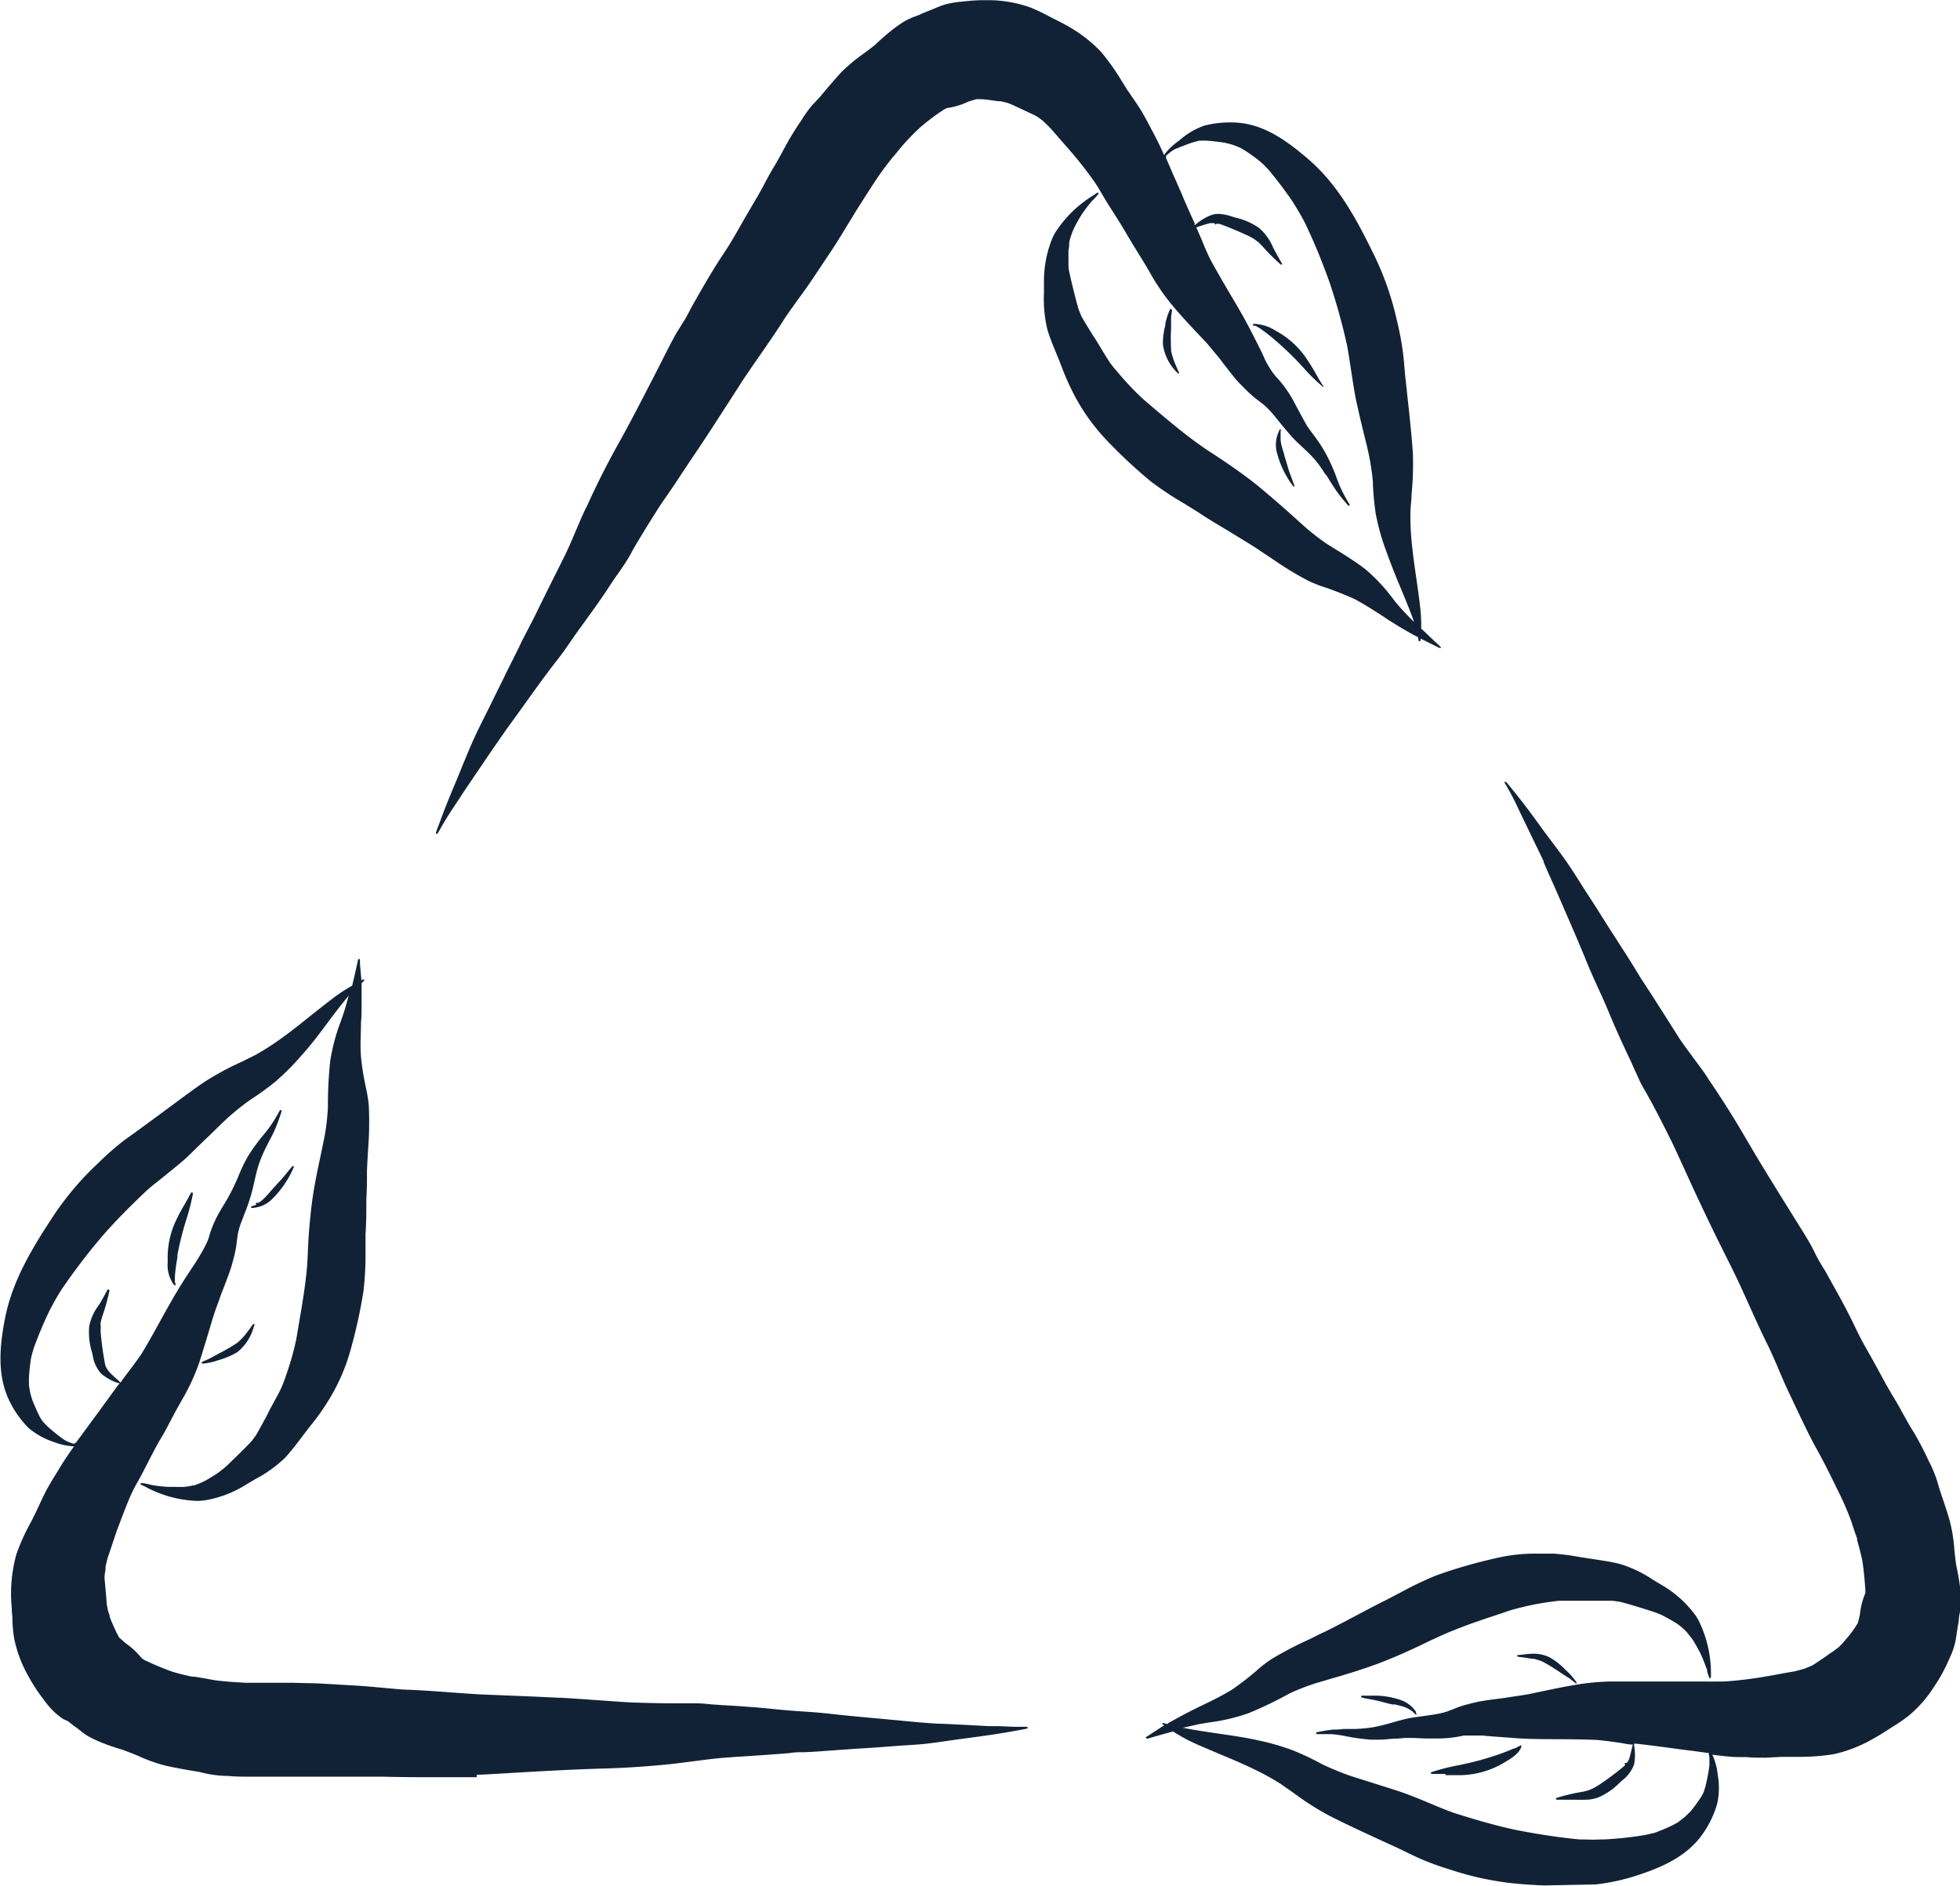
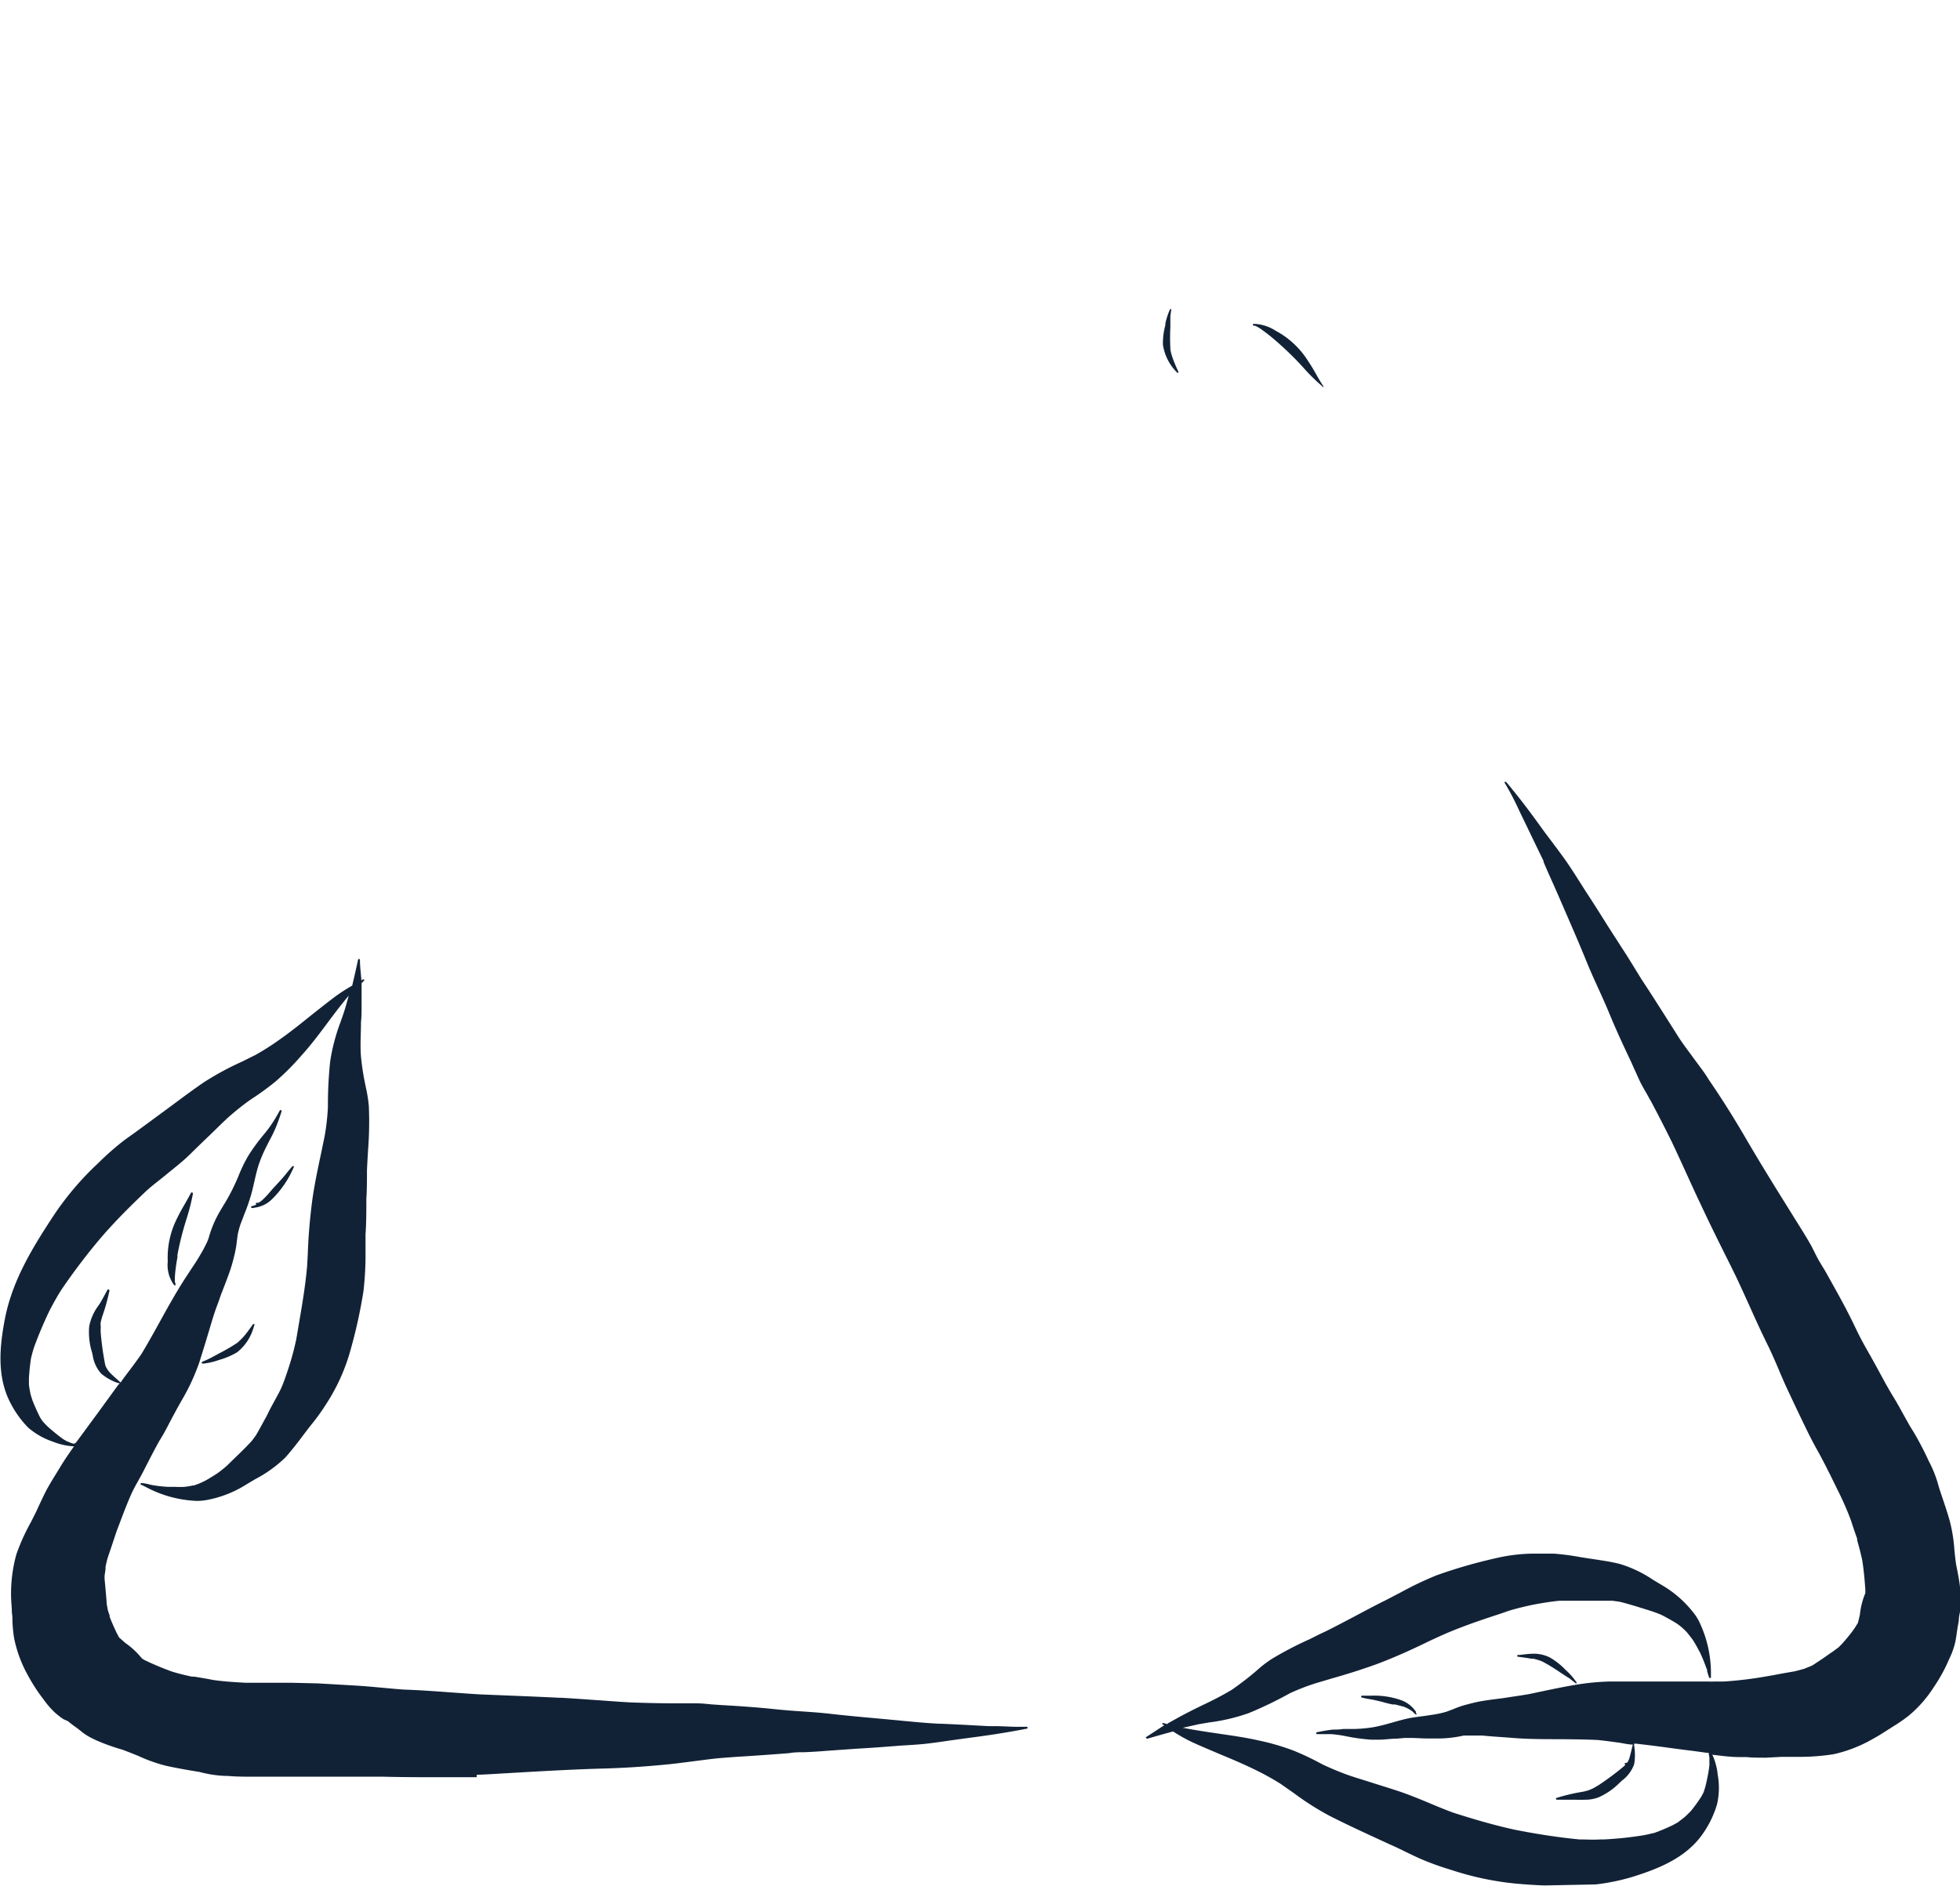
<svg xmlns="http://www.w3.org/2000/svg" viewBox="0 0 189.66 182.56">
  <defs>
    <style>.cls-1{fill:none;}.cls-2{clip-path:url(#clip-path);}.cls-3{fill:#122236;}</style>
    <clipPath id="clip-path" transform="translate(-2.87 -1.84)">
      <rect class="cls-1" x="1.57" y="1.63" width="190.11" height="184.01" transform="matrix(1, -0.02, 0.02, 1, -1.6, 1.68)" />
    </clipPath>
  </defs>
  <g id="Layer_2" data-name="Layer 2">
    <g id="Layer_1-2" data-name="Layer 1">
      <g class="cls-2">
-         <path class="cls-3" d="M45.11,82.55a.1.1,0,0,1-.06-.11c.08-.25.17-.51.27-.75s.11-.29.16-.42c.55-1.52,1.18-3,1.72-4.29.2-.47.39-1,.58-1.42.29-.71.58-1.41.89-2.1s.73-1.53,1.1-2.28c.2-.4.4-.78.59-1.18.48-1,1-2,1.47-3,.42-.83.83-1.65,1.24-2.48.29-.63.61-1.23.92-1.83s.52-1,.76-1.49c.54-1.12,1.1-2.23,1.65-3.34.4-.8.8-1.59,1.19-2.39s.75-1.68,1.11-2.52.62-1.47,1-2.2c.9-2,1.91-4,3-5.95,1.21-2.17,2.36-4.42,3.48-6.59l.21-.41.55-1.08c.39-.78.79-1.56,1.2-2.32l.08-.15.55-.9.46-.73.42-.79c.12-.23.24-.46.37-.68.88-1.55,1.75-3.06,2.7-4.51l.08-.11.45-.7c.47-.73.9-1.49,1.32-2.23.22-.39.44-.78.67-1.16l.36-.62c.45-.75.91-1.54,1.32-2.34.26-.49.54-1,.81-1.44l.08-.13c.34-.6.64-1.11.91-1.64a28.75,28.75,0,0,1,1.67-2.75A12.52,12.52,0,0,1,81.48,12c.15-.16.31-.32.46-.49l.16-.16c.69-.82,1.4-1.67,2.13-2.47a16.92,16.92,0,0,1,2.16-1.82c.42-.3.83-.61,1.23-.94L87.73,6c.49-.44,1-.9,1.52-1.3A11.17,11.17,0,0,1,90.4,3.9a6,6,0,0,1,1-.46l.53-.21c.27-.13.52-.23.78-.33l.59-.24a10.28,10.28,0,0,1,1-.38A9.08,9.08,0,0,1,95.93,2c.72-.08,1.31-.13,1.86-.14.33,0,.66,0,1,0a12.31,12.31,0,0,1,3.75.69,16.08,16.08,0,0,1,1.57.73l.62.32c.54.27,1,.5,1.49.78a13.62,13.62,0,0,1,3.18,2.47,21.4,21.4,0,0,1,2,2.81l.57.91.21.3c.32.47.64.93.95,1.41s.64,1.09.93,1.64l.34.65c.37.68.74,1.43,1.15,2.36a.23.23,0,0,1,0-.15A6.64,6.64,0,0,1,117,15.42,7.27,7.27,0,0,1,119.4,14a10,10,0,0,1,2.31-.31,9,9,0,0,1,1.29.06c2.6.33,4.74,2,6.66,3.66,2.84,2.53,4.57,5.82,6.24,9.25a28.59,28.59,0,0,1,2.12,6.1,29.57,29.57,0,0,1,.59,3.06c.08.6.13,1.2.18,1.8s.09.92.14,1.38l.14,1.3c.19,1.72.38,3.49.51,5.25a30,30,0,0,1-.12,4.14c0,.5-.08,1-.1,1.5a23,23,0,0,0,.07,2.65c.11,1.32.3,2.64.48,3.91.15,1,.28,1.94.39,2.92a15.28,15.28,0,0,1,.09,2c.55.52,1.16,1.11,1.88,1.77a.08.08,0,0,1,0,.11l-.11,0-1.83-.91v.18a.11.11,0,0,1-.09.09.1.1,0,0,1-.09-.07l-.08-.34-.47-.24c-.47-.27-.92-.52-1.36-.79s-1-.61-1.46-.93c-.9-.58-1.84-1.19-2.81-1.71-.76-.35-1.57-.67-2.46-1l-.29-.1a13.22,13.22,0,0,1-1.77-.69,32.25,32.25,0,0,1-3.59-2.2l-.9-.59-.21-.15-.35-.23c-.86-.55-1.74-1.08-2.61-1.61s-2-1.18-2.92-1.81l-1.42-.88a31.64,31.64,0,0,1-3.2-2.12,48.61,48.61,0,0,1-4.29-4,19.63,19.63,0,0,1-3.29-4.67,24.64,24.64,0,0,1-1.06-2.42l-.22-.57-.29-.71c-.31-.75-.63-1.52-.87-2.31a12.49,12.49,0,0,1-.34-3.58c0-.32,0-.64,0-1a11,11,0,0,1,.67-3.93,5.34,5.34,0,0,1,.42-.91,11.54,11.54,0,0,1,3.78-3.66l.27-.2h.13a.45.45,0,0,1,0,.11,4.41,4.41,0,0,1-.45.52l-.19.19a14.19,14.19,0,0,0-1,1.32,14.69,14.69,0,0,0-.76,1.38c-.1.23-.19.48-.28.73a5.66,5.66,0,0,0-.15.59c0,.24,0,.47-.07.72,0,.46,0,.92,0,1.39s.1.79.18,1.19l.14.6c.21.85.42,1.74.68,2.6.09.22.18.45.28.67.32.57.68,1.13,1,1.66l.32.49c.21.33.41.66.61,1s.47.77.72,1.16.78,1,1.32,1.62a26.12,26.12,0,0,0,2.05,2.1l.75.64c1.56,1.32,3.18,2.7,4.9,3.9l.42.29.39.25c1.44.94,3,2,4.45,3.15,1.21,1,2.37,2,3.48,3l1.11,1a22.3,22.3,0,0,0,2.21,1.72l.4.25c1.1.68,2.25,1.38,3.31,2.19A17.52,17.52,0,0,1,137.82,60l.69.81s.08.05.08.08c.35.38.71.75,1.07,1.11l0-.09h0c-.38-1.07-.82-2.11-1.23-3.11-.51-1.2-1-2.44-1.45-3.7A22,22,0,0,1,136,51.6a27.49,27.49,0,0,1-.28-2.85l0-.27c-.07-.77-.18-1.53-.33-2.32s-.41-1.8-.63-2.69-.42-1.78-.62-2.68-.37-2.07-.53-3.09c-.12-.81-.24-1.62-.39-2.43a60.36,60.36,0,0,0-1.66-6,59.28,59.28,0,0,0-2.39-5.81c-.34-.66-.74-1.35-1.21-2.09a37.61,37.61,0,0,0-2.33-3.09c-.22-.24-.45-.47-.69-.7a15.82,15.82,0,0,0-1.52-1.12l-.5-.3c-.23-.11-.48-.2-.72-.29a9.18,9.18,0,0,0-.9-.23c-.56-.08-1.13-.15-1.71-.19h-.35l-.3,0c-.27.06-.54.14-.8.22-.52.18-1,.37-1.56.6l-.3.17-.37.29-.21.19a.1.1,0,0,1,0,.1l0,.11.46,1.06c.14.34.29.68.44,1l.61,1.4c.41,1,.83,1.91,1.26,2.86l0,.1,0,.09.18-.14a5,5,0,0,1,1.53-.88,1.91,1.91,0,0,1,.54-.08,4.51,4.51,0,0,1,1.4.27l.3.09a6.51,6.51,0,0,1,2.28,1,4.94,4.94,0,0,1,1.31,1.78l.13.27c.2.37.37.66.55,1l.22.38a.08.08,0,0,1,0,.11h-.11A19.42,19.42,0,0,1,125,25.64c-.18-.18-.28-.29-.39-.38s-.29-.22-.43-.31-.33-.19-.5-.28c-1.07-.49-2-.88-2.83-1.17l-.16,0h-.15l0,.08,0,0,0,0c-.07,0-.1-.05-.1-.1l-.17-.05-.28,0c-.4.1-.75.21-1.08.32l-.28.1.48,1.1c.28.68.56,1.36.88,2,.58,1.08,1.22,2.16,1.83,3.21.82,1.37,1.65,2.79,2.37,4.25l.14.27c.35.69.7,1.37,1,2.08.22.4.45.78.7,1.15l.29.36A11.13,11.13,0,0,1,128,40.58l.39.73c.32.6.66,1.23,1,1.82l.48.66a15.25,15.25,0,0,1,1.32,2,17.51,17.51,0,0,1,1,2.24,11.17,11.17,0,0,0,.58,1.39c.2.4.42.8.68,1.22a.1.1,0,0,1,0,.13l-.11,0h0c-.37-.41-.71-.81-1-1.21s-.53-.77-.77-1.16c-.14-.22-.27-.44-.41-.65h0a.13.13,0,0,1-.09-.07,10.34,10.34,0,0,0-1-1.4c-.4-.44-.84-.86-1.26-1.25s-.71-.67-1-1-.78-.9-1.14-1.35l-.6-.74a11.42,11.42,0,0,0-.85-.88l-.55-.43a9.74,9.74,0,0,1-.93-.77c-.35-.33-.69-.68-1-1s-.73-.86-1.08-1.31-.5-.64-.76-1l-.72-.86-.46-.56-1-1.06c-.77-.82-1.57-1.68-2.31-2.56a20.88,20.88,0,0,1-2.15-3.08c-.44-.78-.91-1.54-1.38-2.3-.35-.58-.71-1.15-1.05-1.74-.48-.83-1-1.64-1.52-2.45-.28-.43-.54-.87-.8-1.31l-.1-.17c-.18-.32-.34-.58-.51-.84a36.75,36.75,0,0,0-2.55-3.27l-.33-.38-1.43-1.64c-.24-.26-.49-.5-.74-.73s-.4-.31-.6-.46l-.24-.14c-.66-.3-1.31-.62-2-.93-.23-.11-.45-.2-.67-.28l-.67-.16-.14,0-.14,0c-.43-.07-1-.15-1.54-.19h-.51l-.76.23a7.11,7.11,0,0,1-2.09.63l-.14.07-.12.06c-1,.65-1.69,1.21-2.32,1.74-.46.43-.94.91-1.41,1.42s-.87,1.05-1.3,1.54a29.45,29.45,0,0,0-2,2.79l-.1.15-.61.95-.29.46c-.44.68-.86,1.38-1.29,2.08s-.86,1.42-1.31,2.12c-.7,1.06-1.41,2.12-2.12,3.18-.42.63-.87,1.25-1.32,1.87s-.87,1.21-1.29,1.82c-.82,1.3-1.71,2.58-2.56,3.81-.56.8-1.11,1.61-1.65,2.41l-.52.82c-1.22,1.89-2.43,3.79-3.68,5.66-.67,1-1.35,2-2,3s-1.16,1.69-1.73,2.54c-.83,1.3-1.62,2.58-2.35,3.8-.13.23-.27.46-.39.7s-.38.67-.59,1-.51.76-.78,1.14-.4.57-.59.86c-1,1.56-2,2.9-2.86,4.11-.55.73-1.06,1.49-1.58,2.24S56.41,66.18,55.81,67c-.87,1.16-1.72,2.35-2.56,3.53l-.5.69-.87,1.2c-.69,1-1.4,2-2.07,3l-.06.09L48.06,78l-.93,1.41-.36.55a29,29,0,0,0-1.55,2.56l-.08,0Z" transform="translate(-2.87 -1.84)" />
-         <path class="cls-3" d="M116.81,37.94l-.1-.11a4.74,4.74,0,0,1-1.31-2.65,6.86,6.86,0,0,1,.24-1.89l0-.16a7,7,0,0,1,.46-1.38l.1,0h0s.08.05.07.1c0,.23-.06.46-.08.7v.27c0,.26,0,.53,0,.8a19.24,19.24,0,0,0,0,2s0,.1,0,.15a5.57,5.57,0,0,0,.19.73l.08.23c.1.26.2.5.3.73l.19.43a.08.08,0,0,1,0,.11l0,0Z" transform="translate(-2.87 -1.84)" />
+         <path class="cls-3" d="M116.81,37.94l-.1-.11a4.74,4.74,0,0,1-1.31-2.65,6.86,6.86,0,0,1,.24-1.89l0-.16a7,7,0,0,1,.46-1.38l.1,0h0c0,.23-.06.46-.08.7v.27c0,.26,0,.53,0,.8a19.24,19.24,0,0,0,0,2s0,.1,0,.15a5.57,5.57,0,0,0,.19.73l.08.23c.1.26.2.5.3.73l.19.43a.08.08,0,0,1,0,.11l0,0Z" transform="translate(-2.87 -1.84)" />
        <path class="cls-3" d="M49,173.84l-1,0-.9,0-.88,0c-.26,0-.53,0-.79,0-1.84,0-3.65,0-5.43-.05l-.36,0-.44,0c-.87,0-1.75,0-2.59,0l-1.34,0H33.06l-1.17,0-.85,0H29.19c-.33,0-.66,0-1,0l-.73,0c-.86,0-1.73,0-2.49-.07a10.68,10.68,0,0,1-1.92-.19l-.57-.12-.31-.08c-1-.16-2.11-.35-3.21-.59a15.26,15.26,0,0,1-2.66-.94c-.48-.2-1-.4-1.44-.57l-.13-.05a19.72,19.72,0,0,1-1.92-.65,11.39,11.39,0,0,1-1.27-.58,5.1,5.1,0,0,1-.91-.63c-.15-.11-.29-.23-.45-.34s-.5-.36-.73-.56L9,168.22a8.24,8.24,0,0,1-.82-.64,8.08,8.08,0,0,1-1.08-1.25A16.66,16.66,0,0,1,5.58,164a12.27,12.27,0,0,1-1.35-3.65,14.12,14.12,0,0,1-.16-1.71c0-.24,0-.47-.05-.71,0-.55-.08-1.11-.08-1.68a14.22,14.22,0,0,1,.52-4,20.2,20.2,0,0,1,1.42-3.13l.5-1,.26-.57c.21-.44.41-.87.62-1.29s.62-1.11.94-1.63l.39-.63c.47-.8,1-1.56,1.45-2.19a.34.34,0,0,1-.16,0A6.41,6.41,0,0,1,8,141.37,7.14,7.14,0,0,1,5.59,140a9.82,9.82,0,0,1-2-3c-1-2.41-.72-5.08-.23-7.6.74-3.72,2.7-6.89,4.8-10.07a28.57,28.57,0,0,1,4.2-4.91,27.48,27.48,0,0,1,2.33-2.07c.48-.37,1-.72,1.46-1.06l1.12-.82,1.07-.79c1.38-1,2.8-2.1,4.25-3.09a28.33,28.33,0,0,1,3.69-2l1.29-.64a24.68,24.68,0,0,0,2.23-1.41c1.09-.76,2.13-1.59,3.13-2.4.77-.61,1.54-1.22,2.32-1.81a16.83,16.83,0,0,1,1.7-1.1c.17-.72.36-1.53.57-2.52l.08-.07a.11.11,0,0,1,.1.09c0,.68.1,1.36.14,2l.15-.1.11,0a.07.07,0,0,1,0,.11l-.24.25,0,.31c0,.62,0,1.2,0,1.78s0,1.13-.06,1.71c0,1.08-.09,2.2,0,3.3a23.54,23.54,0,0,0,.4,2.63l.07.35a13.54,13.54,0,0,1,.29,1.82,34.47,34.47,0,0,1-.07,4.19l-.06,1-.05,1c0,1,0,1.87-.06,2.78,0,1.16,0,2.31-.08,3.46,0,.54,0,1.1,0,1.65a30.87,30.87,0,0,1-.2,3.84,49.36,49.36,0,0,1-1.26,5.72,18.69,18.69,0,0,1-2.35,5.2,20.5,20.5,0,0,1-1.54,2.12l-.39.51-.47.62c-.48.64-1,1.3-1.54,1.91a12.52,12.52,0,0,1-2.93,2.11l-.81.48A10.79,10.79,0,0,1,22.94,147a5.67,5.67,0,0,1-1,.1,11.38,11.38,0,0,1-5.06-1.4l-.32-.15a.09.09,0,0,1-.09-.1.11.11,0,0,1,.1-.08,4.1,4.1,0,0,1,.7.12l.24.06a12.27,12.27,0,0,0,1.64.19h.68a8.7,8.7,0,0,0,.89,0,6.68,6.68,0,0,0,.78-.13c.19,0,.39-.1.58-.17s.44-.19.66-.3c.41-.23.8-.47,1.19-.73a10.9,10.9,0,0,0,.93-.75l.45-.44c.63-.61,1.29-1.24,1.89-1.89.16-.2.3-.39.44-.59.35-.58.66-1.2,1-1.79l.22-.45c.17-.34.35-.67.53-1s.45-.81.65-1.23.48-1.19.74-2a25.87,25.87,0,0,0,.76-2.83l.17-1c.34-2,.7-4,.88-6.09l.06-1.1a54.05,54.05,0,0,1,.46-5.42c.22-1.51.54-3,.86-4.51.1-.5.21-1,.31-1.5A22.46,22.46,0,0,0,34.6,109v-.35a40.34,40.34,0,0,1,.22-4.09,18.6,18.6,0,0,1,1-3.8c.13-.37.26-.74.38-1.11s.29-1,.42-1.48l-.08.12c-.72.86-1.41,1.78-2.08,2.68s-1.55,2.07-2.4,3a24.42,24.42,0,0,1-2.54,2.55,26,26,0,0,1-2.28,1.66l-.26.18c-.63.45-1.23.93-1.84,1.46s-1.3,1.24-1.95,1.86-1.35,1.3-2,1.94-1.57,1.35-2.36,2-1.3,1-1.93,1.6c-1.32,1.26-2.86,2.77-4.31,4.46a60.51,60.51,0,0,0-3.79,5c-.41.64-.79,1.33-1.19,2.11-.61,1.29-1.09,2.45-1.49,3.57-.09.31-.18.63-.25.95-.09.56-.15,1.15-.2,1.88,0,.19,0,.39,0,.58s.07.55.12.82.15.56.24.83c.22.54.45,1.06.71,1.58.06.1.12.2.19.3a2.11,2.11,0,0,0,.19.23,7.53,7.53,0,0,0,.57.56c.45.38.88.74,1.34,1.06l.28.16.44.18a1.72,1.72,0,0,0,.28.08l.18-.1.69-.93.65-.89.74-1c.66-.91,1.33-1.83,2-2.75l.07-.09.1-.09-.24-.05a5.18,5.18,0,0,1-1.55-.88,3.38,3.38,0,0,1-.83-1.78l-.07-.3a6.5,6.5,0,0,1-.27-2.49,4.85,4.85,0,0,1,.88-2l.16-.24c.19-.31.36-.63.53-.94l.22-.4.11,0a.1.1,0,0,1,.06.1,18.67,18.67,0,0,1-.7,2.52c-.05.18-.1.35-.14.52s0,.35,0,.53a3.58,3.58,0,0,0,0,.57,29.58,29.58,0,0,0,.42,3,.71.71,0,0,0,.05.17.61.61,0,0,0,.09.18l.13.22.19.23c.23.24.48.46.72.67l.32.29c.23-.34.48-.67.73-1,.44-.58.87-1.16,1.28-1.75.64-1.06,1.25-2.16,1.84-3.23.75-1.36,1.53-2.76,2.39-4.09l.47-.72c.34-.52.68-1,1-1.57.21-.34.41-.72.64-1.19.07-.16.12-.29.17-.43a10.69,10.69,0,0,1,1.07-2.55c.13-.23.27-.45.4-.67a17.65,17.65,0,0,0,1-1.85c.14-.29.26-.56.38-.84a14.36,14.36,0,0,1,1-2.08,19.54,19.54,0,0,1,1.46-2,11.27,11.27,0,0,0,.88-1.18c.25-.38.48-.78.71-1.21l.11,0h0a.1.1,0,0,1,.05.11c-.16.51-.33,1-.53,1.49a11.41,11.41,0,0,1-.61,1.27l-.33.65a14.58,14.58,0,0,0-.73,1.71c-.18.55-.31,1.13-.44,1.69s-.22,1-.36,1.43a16.88,16.88,0,0,1-.58,1.65c-.13.35-.26.69-.38,1s-.21.7-.28,1l-.09.66a10,10,0,0,1-.2,1.22c-.11.47-.23.94-.38,1.41s-.38,1.07-.58,1.6-.37.92-.52,1.38c-.08.24-.16.46-.25.69s-.19.53-.28.8c-.15.47-.29.94-.43,1.41-.32,1.08-.66,2.19-1,3.26a20.2,20.2,0,0,1-1.56,3.42c-.45.77-.87,1.56-1.29,2.35-.31.6-.62,1.2-1,1.79-.47.84-.91,1.7-1.34,2.54-.2.41-.42.81-.64,1.21l-.18.32c-.18.32-.32.59-.46.87-.55,1.19-1,2.45-1.54,3.86-.28.85-.56,1.69-.85,2.54-.08.28-.15.58-.21.88l0,.13c0,.25-.07.49-.09.74v.29c.07.71.13,1.42.19,2.12,0,.29.06.52.1.76s.12.43.2.65l0,.13.05.13c.23.58.43,1,.63,1.44l.06.11.18.33.6.53a7.63,7.63,0,0,1,1.59,1.48l.08.06.22.13a28.2,28.2,0,0,0,2.63,1.1c.62.19,1.27.35,1.93.49l.24,0c.59.1,1.17.19,1.75.31,1.05.16,2.14.22,3.2.28l.38,0,.66,0,1.22,0c.76,0,1.49,0,2.21,0l2.52.06,3.81.22c.78.05,1.54.12,2.31.19s1.47.14,2.21.19c1.5.05,3,.16,4.5.27,1,.07,2,.15,3,.2l1.71.07c1.92.08,3.84.15,5.76.25h.18c1.17.06,2.34.15,3.5.23s2.16.16,3.23.22c1.61.06,3.07.09,4.47.09h1.14c.27,0,.55,0,.82,0,.48,0,1,.06,1.43.1l1,.07c1.8.1,3.43.22,5,.38.91.1,1.83.17,2.74.23s2,.14,3,.26c1.5.17,3,.3,4.51.44l.67.06,1.46.14c1.18.11,2.39.23,3.58.29h.12c1.29.05,2.57.12,3.85.19l.94.05.66,0c.77,0,1.56.08,2.33.06l.65,0a.1.1,0,0,1,.1.08.09.09,0,0,1-.07.1l-.78.15-.45.08c-1.44.26-2.87.47-4.57.69l-1.53.21c-.75.11-1.5.22-2.25.31s-1.74.15-2.61.2l-1.42.11c-1,.08-2,.14-3,.2l-2.81.2c-.71.06-1.4.1-2.1.13-.5,0-1,0-1.48.09-1.35.11-2.67.2-4,.29-.86.05-1.71.11-2.57.18s-1.76.2-2.64.31-1.64.22-2.47.3c-2.19.22-4.43.37-6.65.42-2.64.08-5.32.23-7.91.38l-1.21.07c-.87.05-1.74.11-2.61.14H49Z" transform="translate(-2.87 -1.84)" />
        <path class="cls-3" d="M149.59,184.14a28.76,28.76,0,0,1-6.33-1.34,26.89,26.89,0,0,1-2.93-1.06c-.54-.24-1.08-.5-1.61-.76s-.85-.41-1.28-.6l-1.13-.52c-1.59-.73-3.23-1.49-4.82-2.3a27.47,27.47,0,0,1-3.46-2.21l-1.26-.88a25.59,25.59,0,0,0-2.3-1.28c-1.19-.59-2.42-1.11-3.61-1.6-.9-.39-1.81-.76-2.71-1.18a16,16,0,0,1-1.77-1c-.72.2-1.53.42-2.51.71l-.09-.06h0a.08.08,0,0,1,0-.11l.22-.14,1.53-1-.17-.09a.09.09,0,0,1,0-.12l.1,0,.35.1.08-.08c.62-.34,1.18-.66,1.74-.95s1.06-.54,1.6-.8c1-.47,1.93-.95,2.85-1.5.69-.48,1.38-1,2.11-1.61l.26-.22a11.76,11.76,0,0,1,1.47-1.14,34.39,34.39,0,0,1,3.66-1.91l1-.5.62-.29c.92-.46,1.83-.94,2.74-1.42s2-1.07,3-1.56l1.46-.76a32.68,32.68,0,0,1,3.48-1.66,48.44,48.44,0,0,1,5.62-1.63,16.64,16.64,0,0,1,3.82-.47c.6,0,1.23,0,1.88,0a25,25,0,0,1,2.6.34l.63.1.8.12c.78.12,1.59.24,2.38.44a11.91,11.91,0,0,1,3.24,1.55l.82.49a10.73,10.73,0,0,1,3,2.59,5.25,5.25,0,0,1,.56.83,11.47,11.47,0,0,1,1.2,5.14l0,.33a.09.09,0,0,1-.05.11l-.1,0h0a5.25,5.25,0,0,1-.22-.67c0-.09,0-.18-.06-.25a15.25,15.25,0,0,0-.62-1.53c-.29-.54-.53-1-.79-1.36l-.48-.61c-.14-.15-.29-.29-.44-.43a6.17,6.17,0,0,0-.57-.44c-.39-.24-.8-.47-1.21-.69s-.73-.32-1.11-.46l-.7-.22c-.8-.25-1.64-.51-2.47-.72l-.71-.1c-.33,0-.65,0-1,0s-.61,0-.92,0l-.64,0h-2.53c-.71.06-1.42.18-2.08.29a27.12,27.12,0,0,0-2.85.68l-.8.28c-2,.65-4,1.33-5.9,2.19l-1,.46c-1.32.65-3.09,1.48-5,2.2-1.44.53-2.94,1-4.39,1.41l-1.45.43a20.94,20.94,0,0,0-2.62,1l-.26.14a37.87,37.87,0,0,1-3.74,1.79,18.28,18.28,0,0,1-3.85.91l-1,.17-1.6.36h.14c1.1.22,2.22.38,3.3.54,1.28.19,2.61.37,3.89.66a22.56,22.56,0,0,1,3.45,1,26.59,26.59,0,0,1,2.64,1.25l.19.1c.71.33,1.41.63,2.16.91s1.75.57,2.62.85,1.76.55,2.63.84,2,.75,2.93,1.14c.75.32,1.51.63,2.27.91,2.37.76,4.21,1.27,6,1.66,2.19.43,4.22.74,6.2.93.65,0,1.35.05,2.08,0h.34a34.29,34.29,0,0,0,3.84-.41c.32-.06.64-.14,1-.22.56-.2,1.13-.44,1.75-.73l.51-.28.65-.5c.22-.19.42-.4.63-.61.36-.45.7-.91,1-1.38l.17-.31a1.56,1.56,0,0,0,.11-.28,6.57,6.57,0,0,0,.21-.76c.1-.46.23-1.07.3-1.68,0-.11,0-.22,0-.33v-.12c0-.12,0-.23,0-.34l-.06-.3,0-.13-.19,0-1.14-.16-1.13-.14-1.5-.2c-1-.14-2.07-.27-3.11-.39l-.1,0H161l0,.21a5.33,5.33,0,0,1,0,1.78,3.37,3.37,0,0,1-1.17,1.58l-.22.2a6.62,6.62,0,0,1-2.06,1.43,3.69,3.69,0,0,1-1.34.23,8.33,8.33,0,0,1-.86,0h-.28c-.37,0-.73,0-1.08,0h-.47a.12.12,0,0,1-.09-.08.1.1,0,0,1,.07-.1,19.32,19.32,0,0,1,2.5-.59,4.16,4.16,0,0,0,.56-.14,4.4,4.4,0,0,0,.5-.21l.5-.29c1-.67,1.76-1.25,2.44-1.82l.12-.12c0-.11-.07-.17,0-.21l.12,0a.29.29,0,0,0,.17-.15l.11-.26c.11-.37.19-.69.26-1l.09-.37c-.41,0-.83-.1-1.24-.17-.72-.1-1.43-.2-2.15-.27-1.23-.06-2.49-.07-3.71-.08-1.59,0-3.23,0-4.85-.15-.89-.06-1.75-.12-2.61-.2-.27,0-.53,0-.8,0l-.55,0-.27,0-.19,0a11.41,11.41,0,0,1-2.27.28h-.48l-.77,0c-.6,0-1.19-.06-1.78-.05l-.38,0-.82.07c-.55,0-1.09.09-1.64.1-.25,0-.5,0-.76,0a18.12,18.12,0,0,1-2.45-.33,12.22,12.22,0,0,0-1.46-.21c-.45,0-.91,0-1.38,0a.09.09,0,0,1-.08-.08.08.08,0,0,1,.06-.1c.52-.11,1-.19,1.54-.26.34,0,.69,0,1-.06H134a13.67,13.67,0,0,0,1.82-.18c.59-.11,1.18-.27,1.74-.43s.92-.26,1.38-.37,1.15-.2,1.71-.27l1-.15a9.39,9.39,0,0,0,1.19-.27l.69-.26a9,9,0,0,1,1.1-.39c.47-.12.94-.25,1.42-.34s1.13-.18,1.7-.25c.4-.05.79-.1,1.19-.17l1.07-.16.75-.12,1.42-.3c1.1-.23,2.25-.47,3.38-.65a23.49,23.49,0,0,1,3-.28h.78c.91,0,1.81,0,2.72,0,.66,0,1.33,0,2,0h1.32l1.56,0h1.38a2,2,0,0,0,.35,0h1a37.56,37.56,0,0,0,4.13-.5l.64-.11c.67-.13,1.33-.25,2-.36.33-.07.67-.17,1-.26l.7-.28.25-.14c.48-.33,1-.65,1.46-1l.36-.24.57-.42c.16-.16.32-.32.47-.49l.13-.15c.32-.38.7-.83,1-1.29l.27-.43.07-.28.12-.5a7.39,7.39,0,0,1,.53-2.11l0-.19v-.14c-.05-.71-.13-1.79-.3-2.85-.14-.65-.31-1.3-.49-1.93l0-.15c-.21-.59-.41-1.17-.6-1.77a29.35,29.35,0,0,0-1.39-3.14l-.06-.14c-.16-.31-.31-.62-.46-.93s-.29-.56-.42-.84c-.33-.64-.65-1.26-1-1.88s-.79-1.49-1.15-2.24c-.56-1.15-1.1-2.3-1.64-3.45-.31-.66-.6-1.33-.88-2s-.62-1.44-.95-2.14c-.67-1.34-1.3-2.73-1.9-4.07-.42-.92-.83-1.83-1.26-2.74l-.49-1c-1-2-2-4-2.93-6-.52-1.08-1-2.15-1.49-3.22s-.86-1.88-1.3-2.81c-.67-1.36-1.36-2.7-2.05-4l-.09-.15-.3-.54c-.19-.33-.39-.67-.56-1s-.37-.8-.56-1.21-.29-.66-.45-1c-.79-1.66-1.47-3.15-2.05-4.56-.35-.85-.73-1.69-1.11-2.52s-.81-1.79-1.18-2.71c-.56-1.38-1.15-2.74-1.74-4.1l-.3-.69-.58-1.34c-.47-1.09-1-2.22-1.46-3.32l0-.09c-.57-1.17-1.14-2.35-1.7-3.52l-.38-.78-.32-.67a26.24,26.24,0,0,0-1.35-2.57.07.07,0,0,1,0-.11h.12c.17.18.33.38.49.58s.2.26.3.37c1.06,1.31,2.05,2.67,2.79,3.7.3.41.62.83.93,1.24.45.61.91,1.21,1.34,1.83s.92,1.39,1.37,2.1c.24.38.48.76.73,1.14.61.93,1.19,1.86,1.77,2.78s1,1.55,1.48,2.31c.4.6.76,1.19,1.12,1.77l.78,1.27c.75,1.13,1.49,2.29,2.22,3.44.44.7.88,1.38,1.31,2.07s1.05,1.49,1.58,2.22,1,1.31,1.41,2c1.22,1.78,2.39,3.63,3.56,5.64,1.35,2.32,2.75,4.58,4.11,6.76l.69,1.11c.45.72.9,1.43,1.32,2.15l.08.14c.18.3.33.61.48.91s.27.54.42.8.28.48.43.72.28.47.41.71c.79,1.41,1.69,3,2.47,4.61l.43.89c.39.8.83,1.57,1.26,2.32l.63,1.14.33.61c.42.78.86,1.58,1.34,2.35.26.43.51.88.75,1.32l.14.25c.33.59.61,1.11.94,1.62a29.15,29.15,0,0,1,1.49,2.85,11.28,11.28,0,0,1,.76,1.77c.07.2.12.39.18.59l.08.28c.32,1,.69,2,1,3.1a14.77,14.77,0,0,1,.46,2.79c.05.51.1,1,.18,1.53.15.74.29,1.43.37,2.13a12.46,12.46,0,0,1,.1,1.4,7,7,0,0,1-.12,1.12,5.43,5.43,0,0,0-.09.56c0,.28-.08.56-.12.84s-.07.41-.09.6c-.05.34-.1.69-.18,1a7.86,7.86,0,0,1-.56,1.49,15.45,15.45,0,0,1-1.48,2.7,12,12,0,0,1-2.45,2.78,15.91,15.91,0,0,1-1.45,1l-.58.37c-.47.3-.94.6-1.44.87a13.46,13.46,0,0,1-3.75,1.46,20.74,20.74,0,0,1-3.4.26l-1.11,0-.51,0-1.55.08h-.2c-.56,0-1.13,0-1.69-.06l-.73,0c-.76,0-1.59-.11-2.61-.23a.24.24,0,0,1,.1.12,6.22,6.22,0,0,1,.47,1.85,7.11,7.11,0,0,1-.07,2.83,9.76,9.76,0,0,1-1.64,3.21c-1.61,2.06-4.11,3.06-6.56,3.82a20.45,20.45,0,0,1-5.8.86A52.54,52.54,0,0,1,149.59,184.14Z" transform="translate(-2.87 -1.84)" />
        <path class="cls-3" d="M130.83,39.23a18,18,0,0,1-1.91-1.89l-.26-.28c-.62-.66-1.3-1.33-2.22-2.14l-.14-.12a16.72,16.72,0,0,0-1.5-1.17,3.79,3.79,0,0,0-.34-.2l-.12-.06-.1,0s-.12,0-.13-.07l0-.1a1.36,1.36,0,0,1,.36,0,4.1,4.1,0,0,1,1.87.67l.1.05a8.36,8.36,0,0,1,3,2.85c.3.44.56.88.81,1.33s.42.73.65,1.08a.11.11,0,0,1,0,.12l-.06,0Z" transform="translate(-2.87 -1.84)" />
-         <path class="cls-3" d="M128,48.89a9.09,9.09,0,0,1-1.58-3.29,3,3,0,0,1,.2-2s0-.07.06-.11l0-.09.11,0a.09.09,0,0,1,0,.11c0,.09,0,.14,0,.21a2.91,2.91,0,0,0,0,.31v.14c0,.08,0,.17,0,.26a3,3,0,0,0,.06.4c.06.27.14.52.22.77l.07.22,0,.1h0c.12.32.21.65.31,1s.15.47.22.7l.15.39.3.82a.1.1,0,0,1,0,.11h0Z" transform="translate(-2.87 -1.84)" />
-         <path class="cls-3" d="M142.72,173.52l-1.11,0h-.19a.09.09,0,0,1,0-.18,19.39,19.39,0,0,1,2.65-.67l.37-.08a27.46,27.46,0,0,0,2.91-.78l.16-.05a19,19,0,0,0,1.86-.71l.1,0,.26-.14.09-.07h.13l0-.09,0,0,.05,0c.07,0,.1.06.09.11-.18.69-1.06,1.21-1.64,1.55l-.12.07a8.58,8.58,0,0,1-4,1.16h-1.56Z" transform="translate(-2.87 -1.84)" />
        <path class="cls-3" d="M139.79,167.72l-.14-.14a1.64,1.64,0,0,0-.25-.21l-.32-.19a4.34,4.34,0,0,0-.4-.17l-.81-.21-.12,0-.13,0c-.37-.08-.7-.16-1-.25l-.71-.17-.26-.05c-.35-.06-.7-.12-1-.2a.1.1,0,0,1-.07-.09.09.09,0,0,1,.08-.09c.29,0,.59,0,.89,0a7.81,7.81,0,0,1,2.77.39,2.91,2.91,0,0,1,1.56,1.16v.15h0c.08,0,.1.09.06.11l-.07,0Z" transform="translate(-2.87 -1.84)" />
        <path class="cls-3" d="M155.28,164.7l-.56-.44-.23-.14-.66-.43a16.81,16.81,0,0,0-1.72-1.05l-.15-.06a7,7,0,0,0-.71-.21l-.1,0h0l-.12,0c-.29-.06-.55-.09-.82-.13l-.46-.06a.09.09,0,0,1-.07-.09.08.08,0,0,1,.08-.08l.15,0c.43-.05.84-.11,1.26-.12a3.48,3.48,0,0,1,1.67.36,6.85,6.85,0,0,1,1.5,1.18l.12.11a6.58,6.58,0,0,1,.95,1.1.09.09,0,0,1,0,.12l-.06,0Z" transform="translate(-2.87 -1.84)" />
        <path class="cls-3" d="M19.7,126.19a3.26,3.26,0,0,1-.6-2.23v-.13a8.36,8.36,0,0,1,.9-4.07c.23-.49.49-.94.75-1.39s.42-.74.62-1.12l.1,0h0a.11.11,0,0,1,.07.11,20.27,20.27,0,0,1-.67,2.6l-.12.4a28.8,28.8,0,0,0-.71,2.93l0,.24a16.13,16.13,0,0,0-.25,1.9c0,.14,0,.27,0,.39a.59.59,0,0,1,0,.13l.06.08h0c0,.11,0,.17,0,.21l-.06,0Z" transform="translate(-2.87 -1.84)" />
        <path class="cls-3" d="M22.48,133.8a.1.1,0,0,1-.09-.07.09.09,0,0,1,.06-.1c.24-.1.46-.19.67-.3l.24-.12.72-.39a18.35,18.35,0,0,0,1.72-1l.12-.1a6.88,6.88,0,0,0,.54-.54l.15-.18c.17-.21.32-.42.47-.62s.18-.27.28-.39l.12,0a.08.08,0,0,1,0,.11l-.05.14a4.68,4.68,0,0,1-1.61,2.47,7.18,7.18,0,0,1-1.76.75l-.15.05a6.34,6.34,0,0,1-1.45.31Z" transform="translate(-2.87 -1.84)" />
        <path class="cls-3" d="M27.47,118.75h-.22a.08.08,0,0,1-.08-.07.08.08,0,0,1,.06-.1l.2-.06.24-.09c-.07-.1-.05-.16,0-.18l.12,0h0a.36.36,0,0,0,.2-.07,2.23,2.23,0,0,0,.32-.25c.22-.21.42-.42.61-.64l.08-.1.09-.1c.23-.27.46-.51.68-.75s.34-.37.5-.56l.22-.26c.22-.28.45-.55.68-.82l.12,0a.09.09,0,0,1,0,.11,9.55,9.55,0,0,1-2.11,3.1,2.88,2.88,0,0,1-1.77.82Z" transform="translate(-2.87 -1.84)" />
      </g>
    </g>
  </g>
</svg>